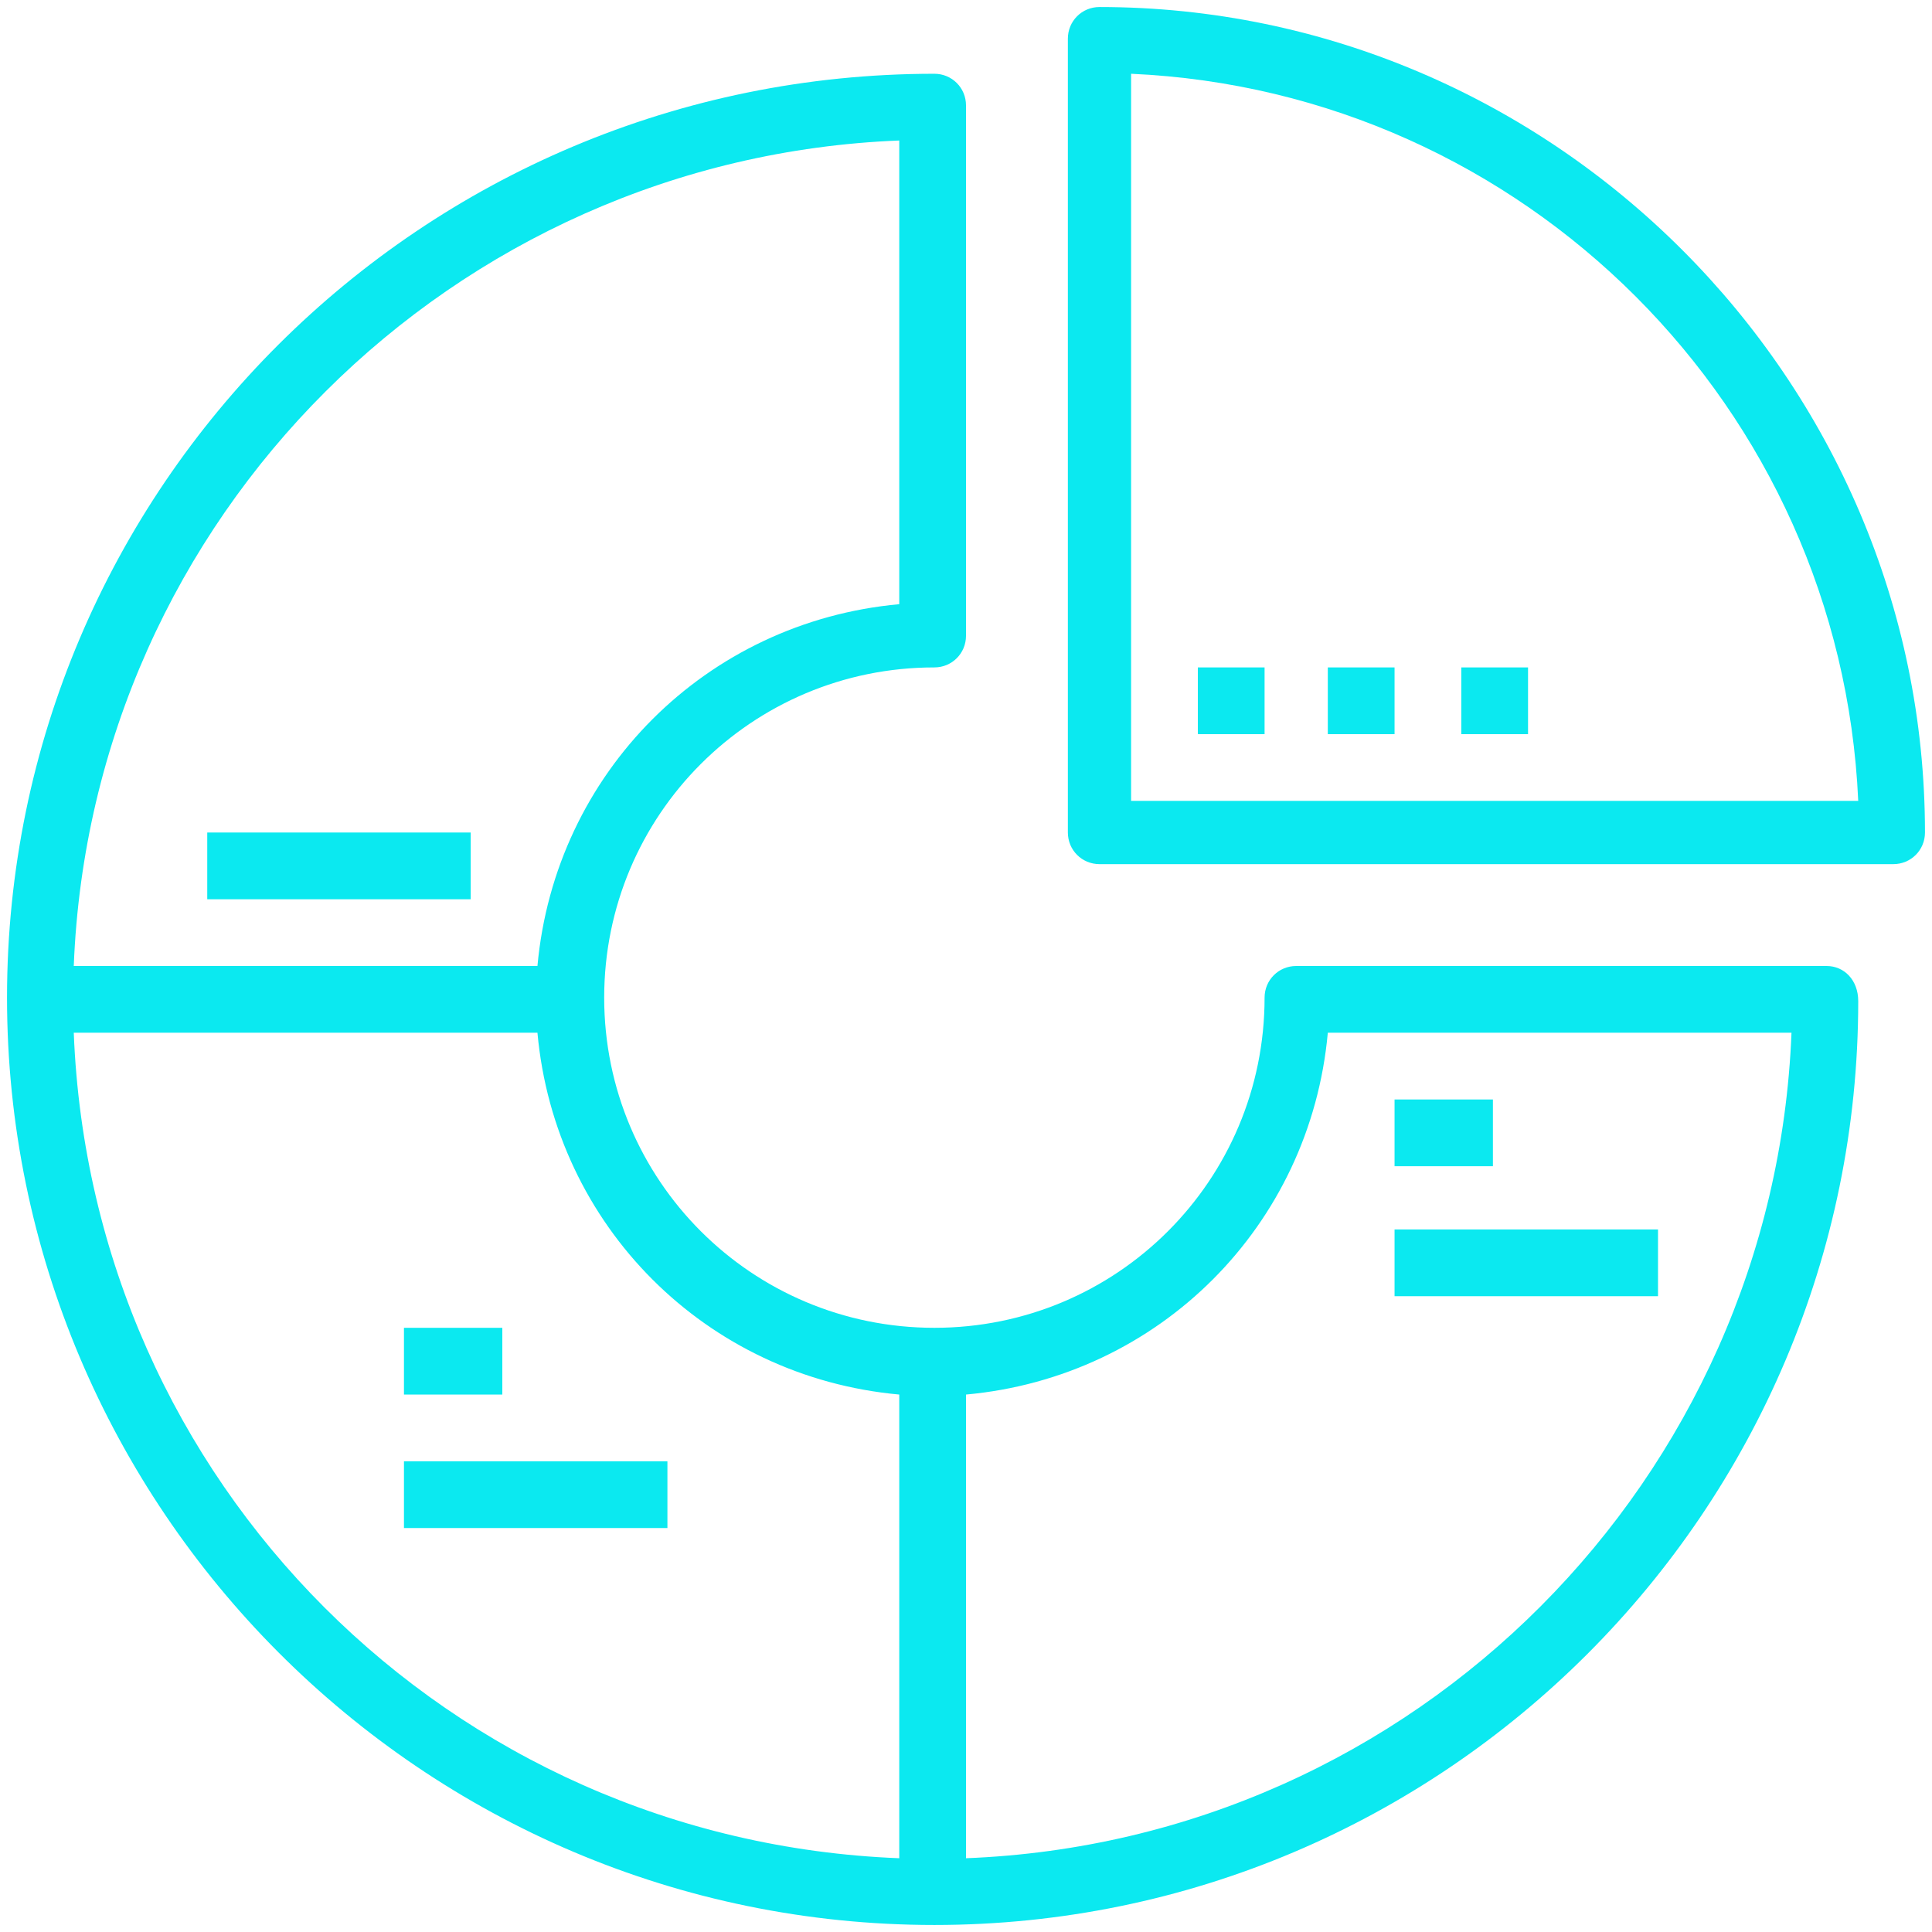
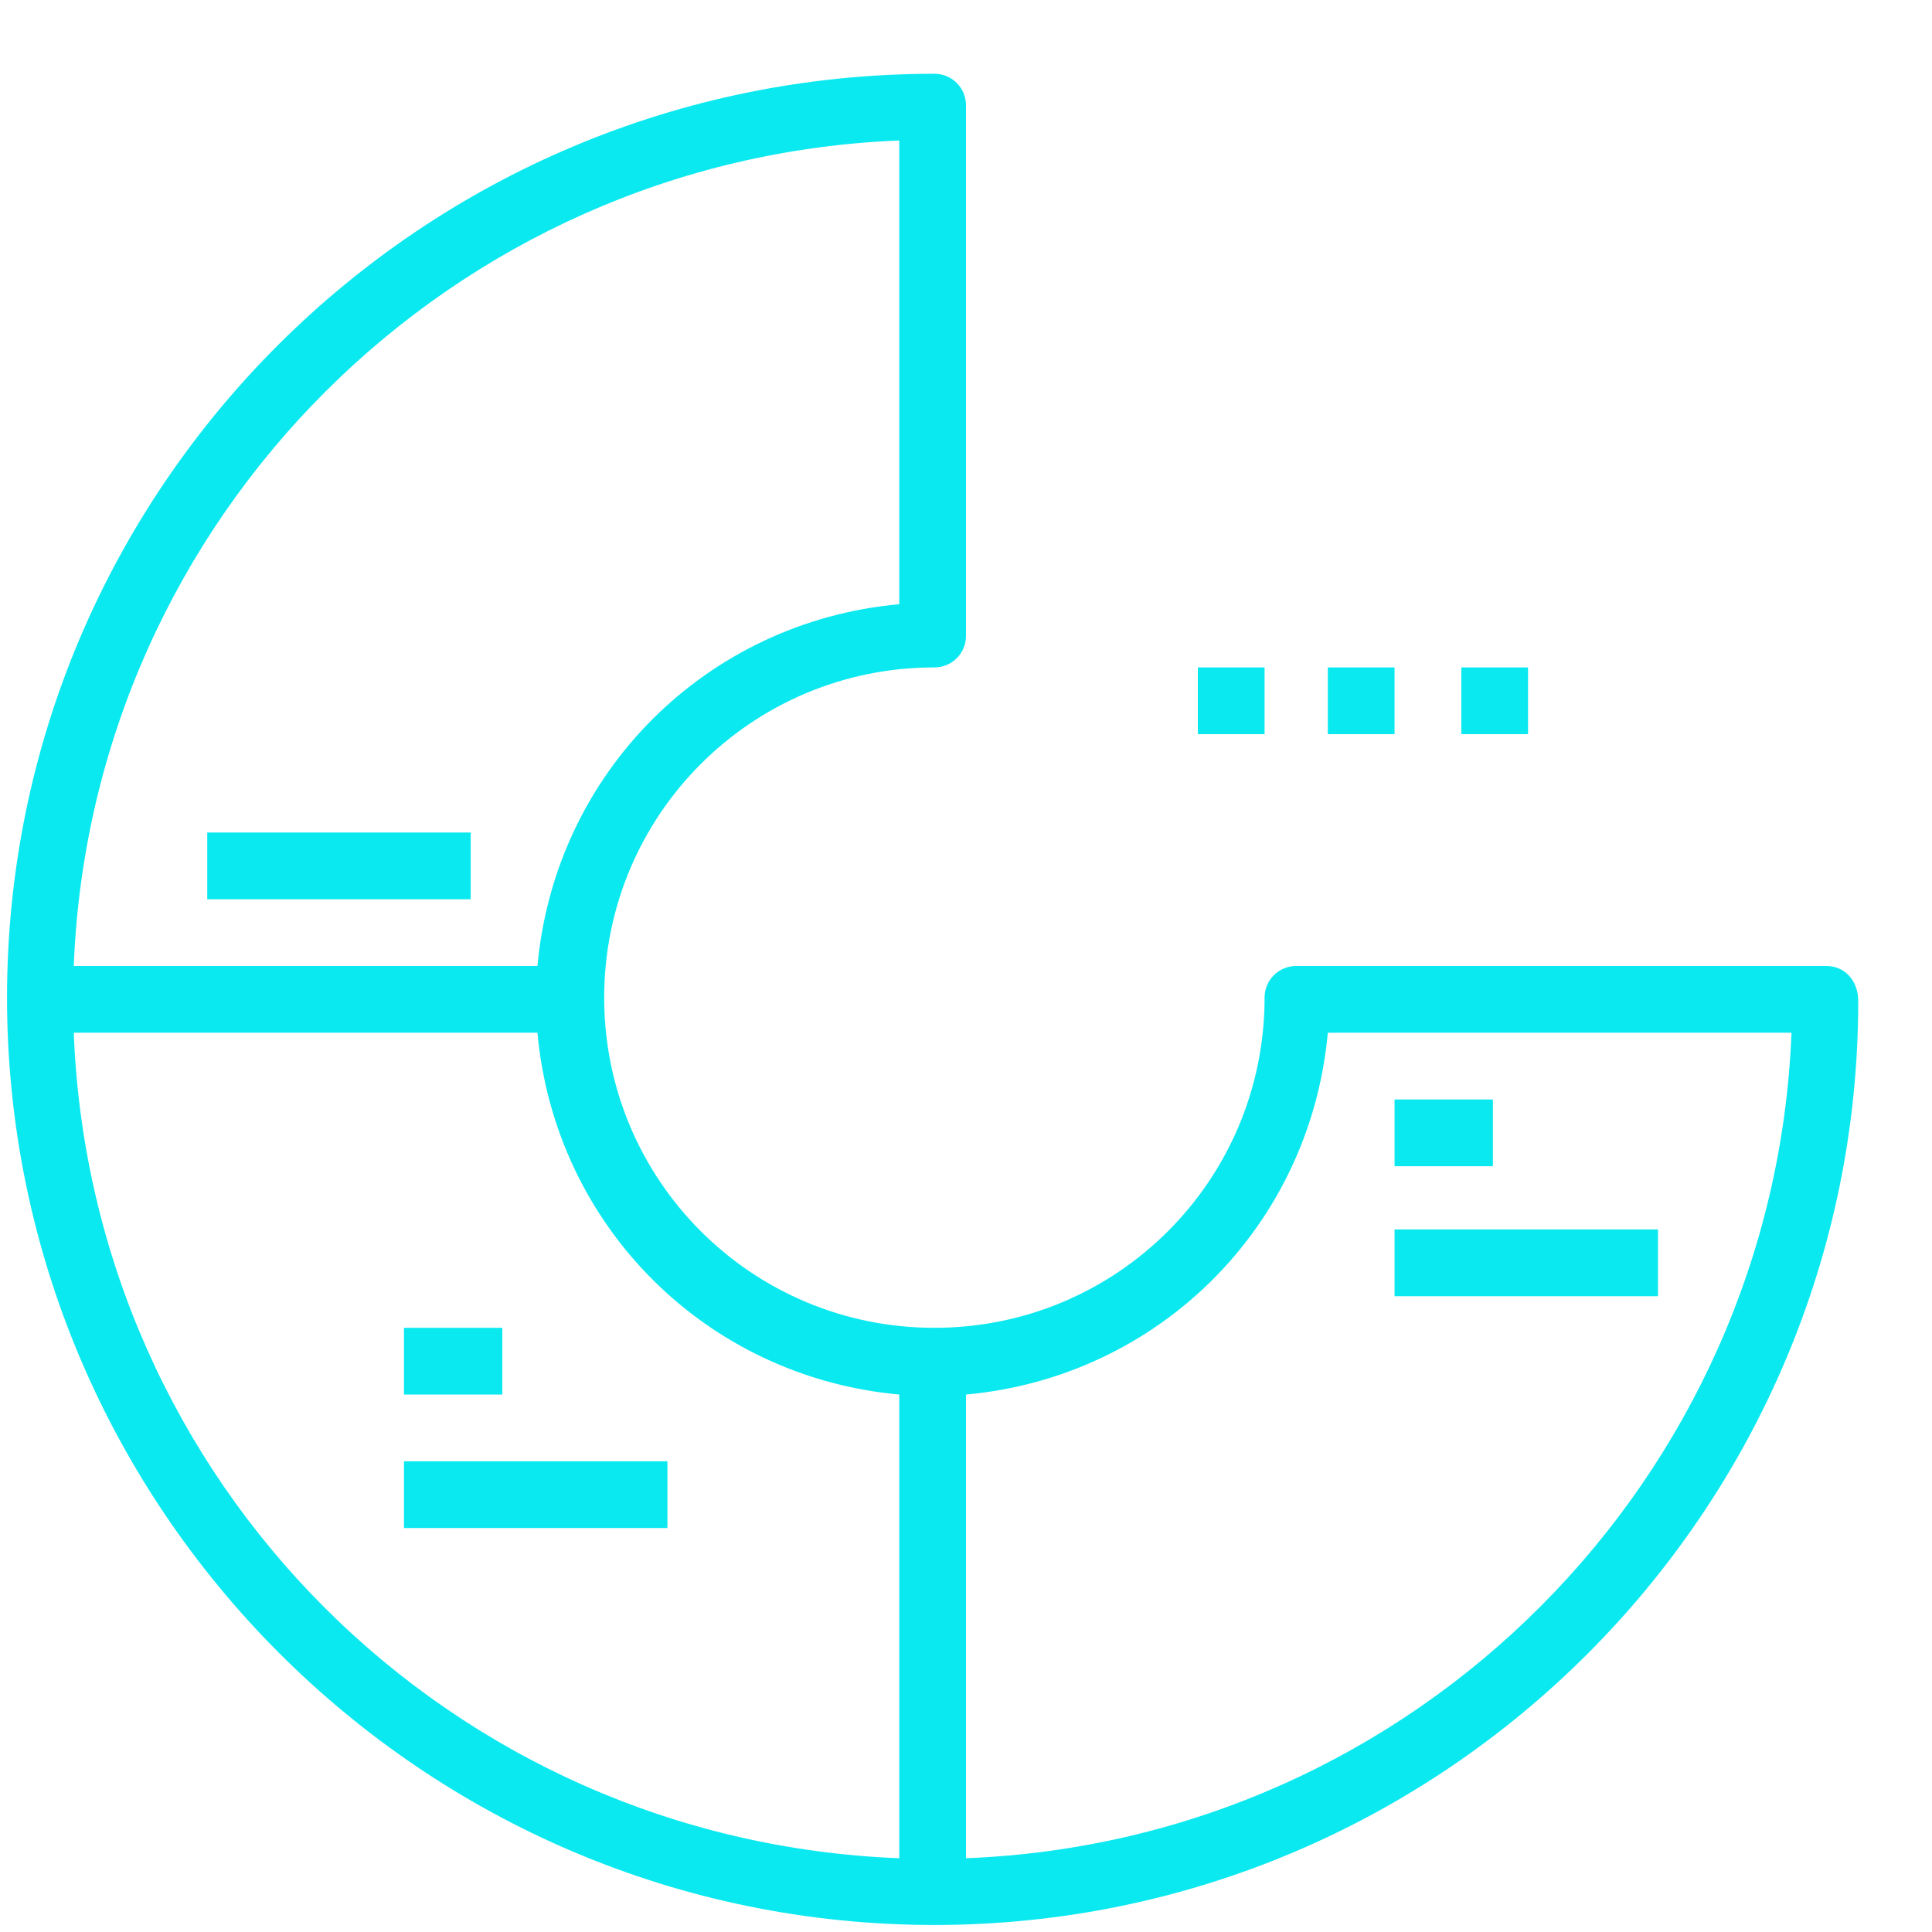
<svg xmlns="http://www.w3.org/2000/svg" version="1.1" id="Layer_1" x="0px" y="0px" viewBox="0 0 55 55" style="enable-background:new 0 0 55 55;" xml:space="preserve">
  <style type="text/css">
	.st0{fill:#0BE9F0;}
</style>
  <g>
    <g>
      <g>
        <g>
-           <path class="st0" d="M31.3,0.2c-0.5,0-0.9,0.4-0.9,0.9v22.6c0,0.5,0.4,0.9,0.9,0.9h22.6c0.5,0,0.9-0.4,0.9-0.9      C54.8,10.8,44.2,0.2,31.3,0.2z M32.2,22.8V2.1c11.2,0.5,20.2,9.5,20.7,20.7H32.2z" />
-         </g>
+           </g>
      </g>
      <g>
        <g>
          <rect x="41.6" y="19" class="st0" width="1.9" height="1.9" />
        </g>
      </g>
      <g>
        <g>
          <rect x="37.8" y="19" class="st0" width="1.9" height="1.9" />
        </g>
      </g>
      <g>
        <g>
          <rect x="34.1" y="19" class="st0" width="1.9" height="1.9" />
        </g>
      </g>
      <g>
        <g>
          <path class="st0" d="M52,27.5H36.9c-0.5,0-0.9,0.4-0.9,0.9c0,5.2-4.2,9.4-9.4,9.4c-5.2,0-9.4-4.2-9.4-9.4s4.2-9.4,9.4-9.4      c0.5,0,0.9-0.4,0.9-0.9V3c0-0.5-0.4-0.9-0.9-0.9C12,2.1,0.2,13.9,0.2,28.4S12,54.8,26.6,54.8c14.5,0,26.3-11.8,26.3-26.3      C52.9,27.9,52.5,27.5,52,27.5z M25.6,4v13.2c-5.5,0.5-9.8,4.8-10.3,10.3H2.1C2.6,14.7,12.9,4.5,25.6,4z M25.6,52.9      c-12.8-0.5-23-10.7-23.5-23.5h13.2c0.5,5.5,4.8,9.8,10.3,10.3C25.6,39.7,25.6,52.9,25.6,52.9z M27.5,52.9V39.7      c5.5-0.5,9.8-4.8,10.3-10.3H51C50.5,42.1,40.3,52.4,27.5,52.9z" />
        </g>
      </g>
      <g>
        <g>
          <rect x="5.9" y="23.7" class="st0" width="7.5" height="1.9" />
        </g>
      </g>
      <g>
        <g>
          <rect x="39.7" y="31.3" class="st0" width="2.8" height="1.9" />
        </g>
      </g>
      <g>
        <g>
          <rect x="39.7" y="35" class="st0" width="7.5" height="1.9" />
        </g>
      </g>
      <g>
        <g>
          <rect x="11.5" y="37.8" class="st0" width="2.8" height="1.9" />
        </g>
      </g>
      <g>
        <g>
          <rect x="11.5" y="41.6" class="st0" width="7.5" height="1.9" />
        </g>
      </g>
    </g>
  </g>
</svg>